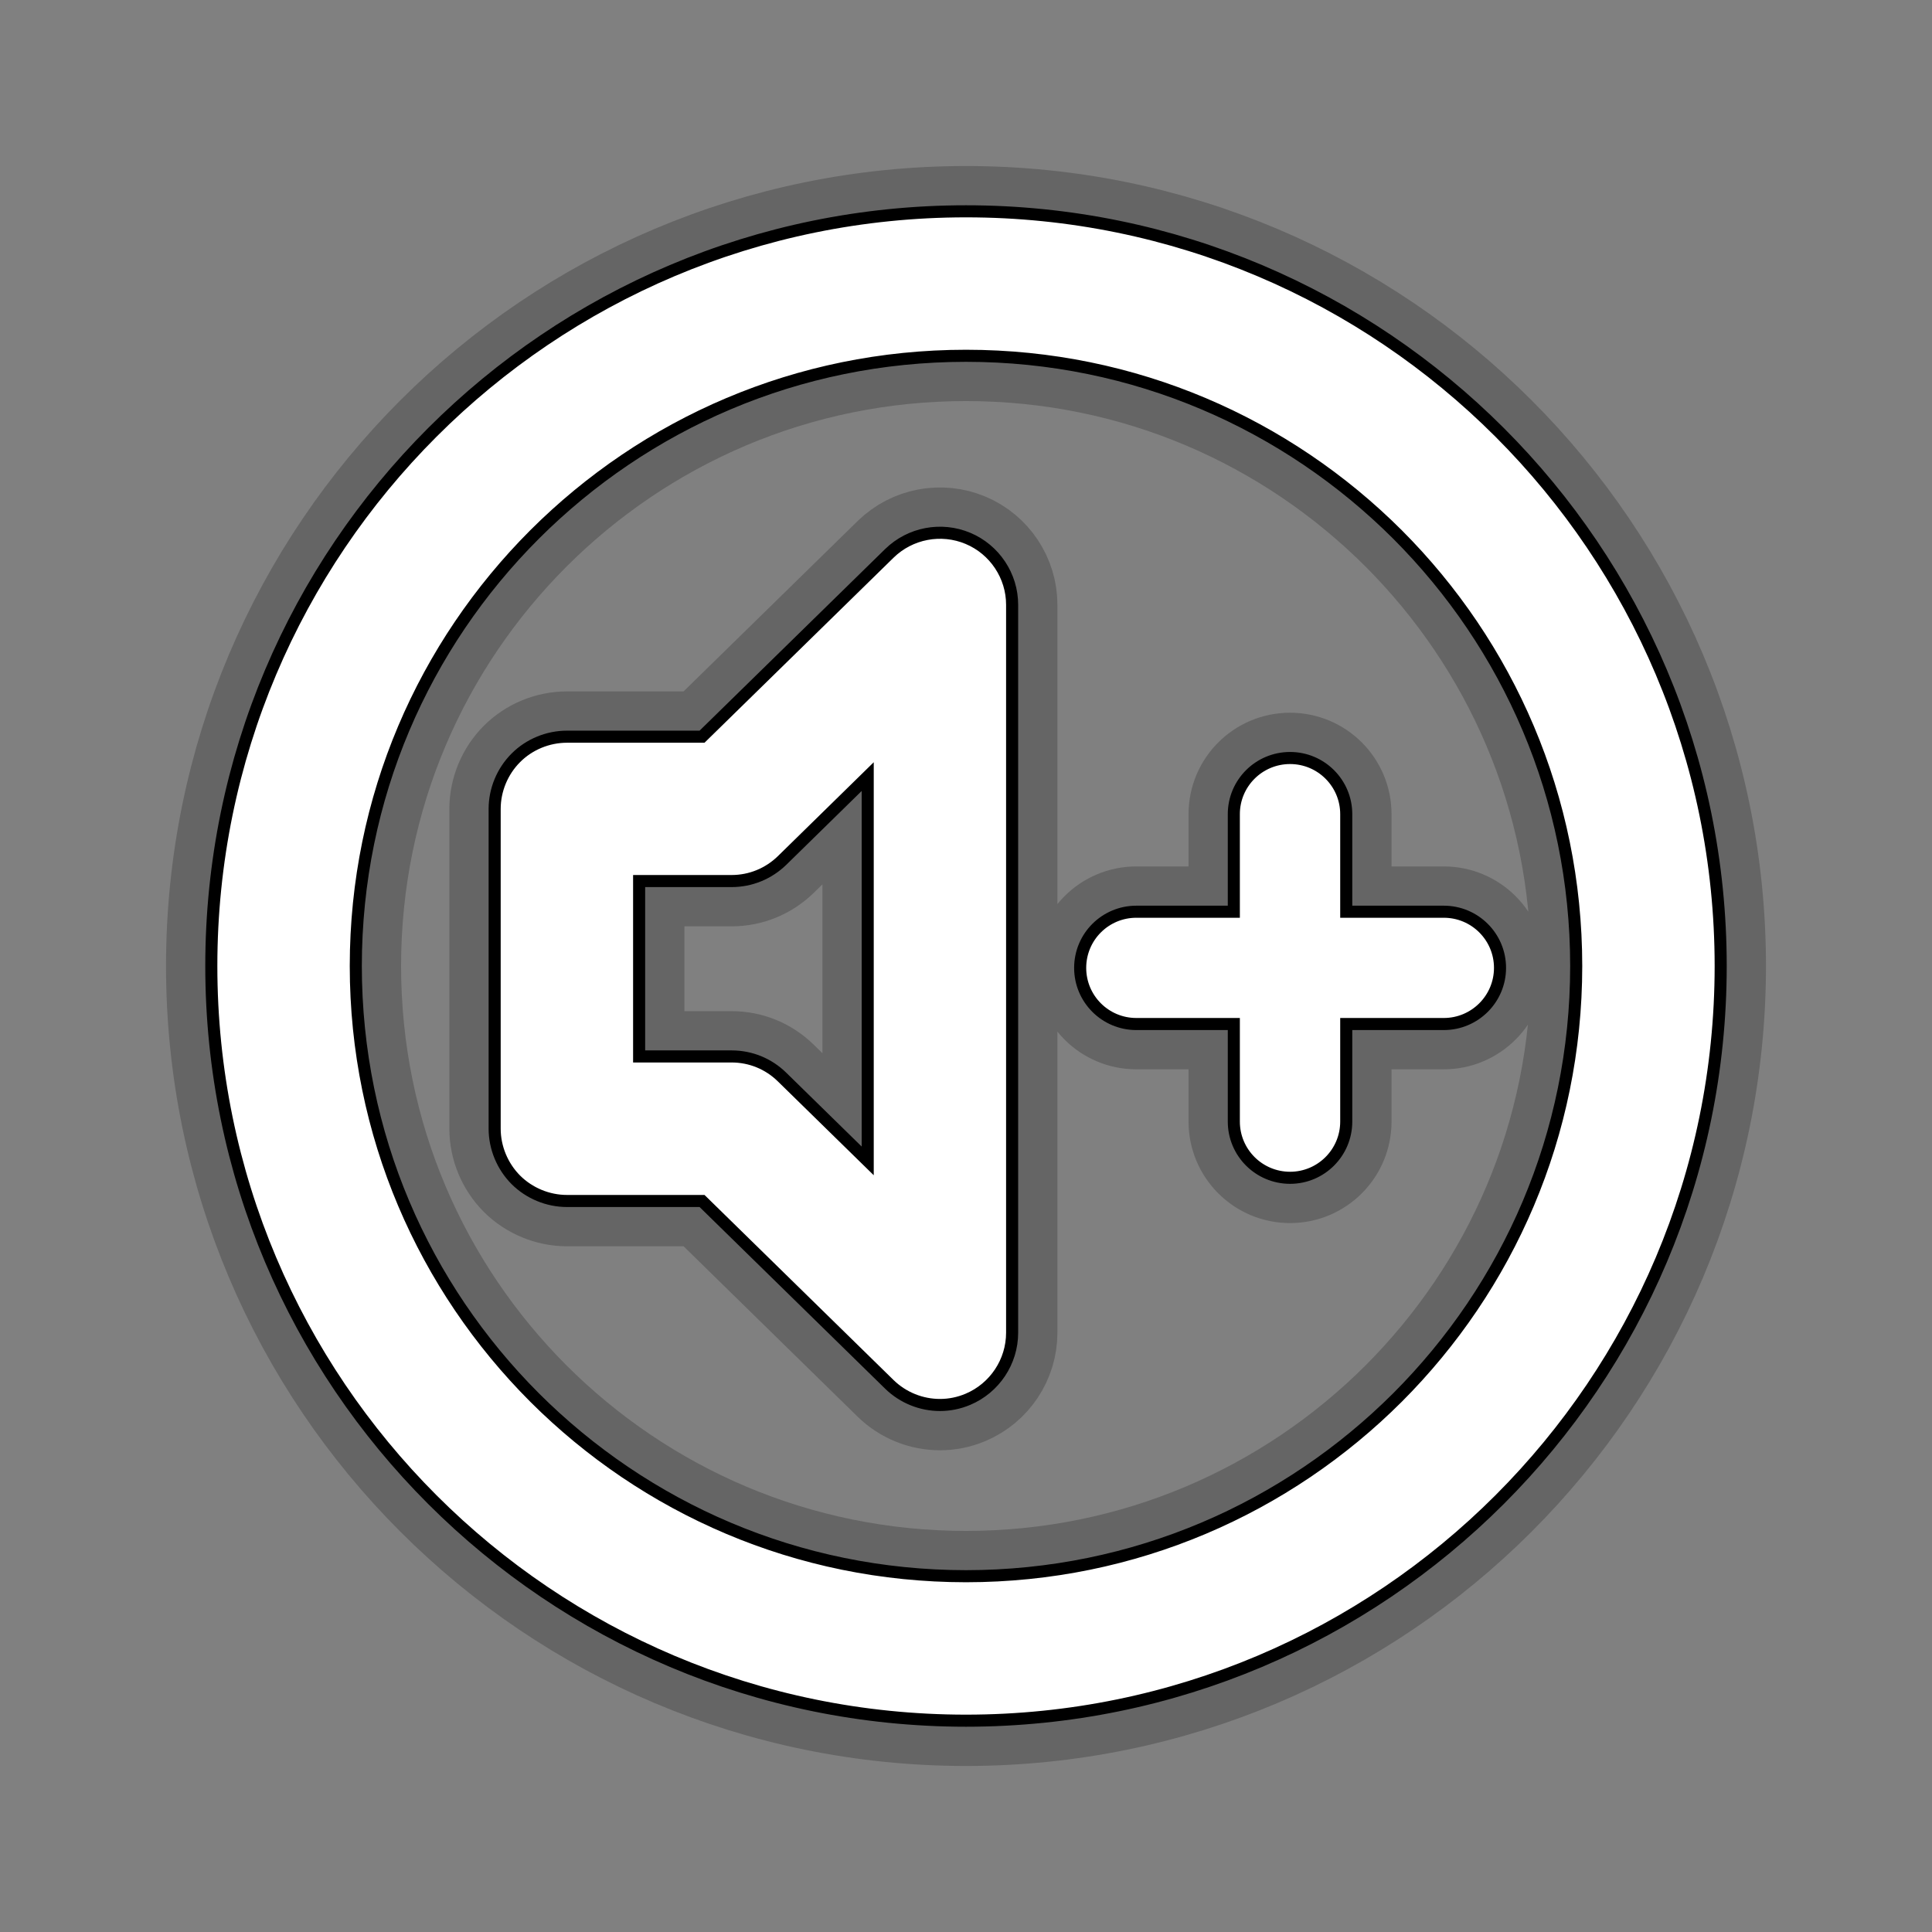
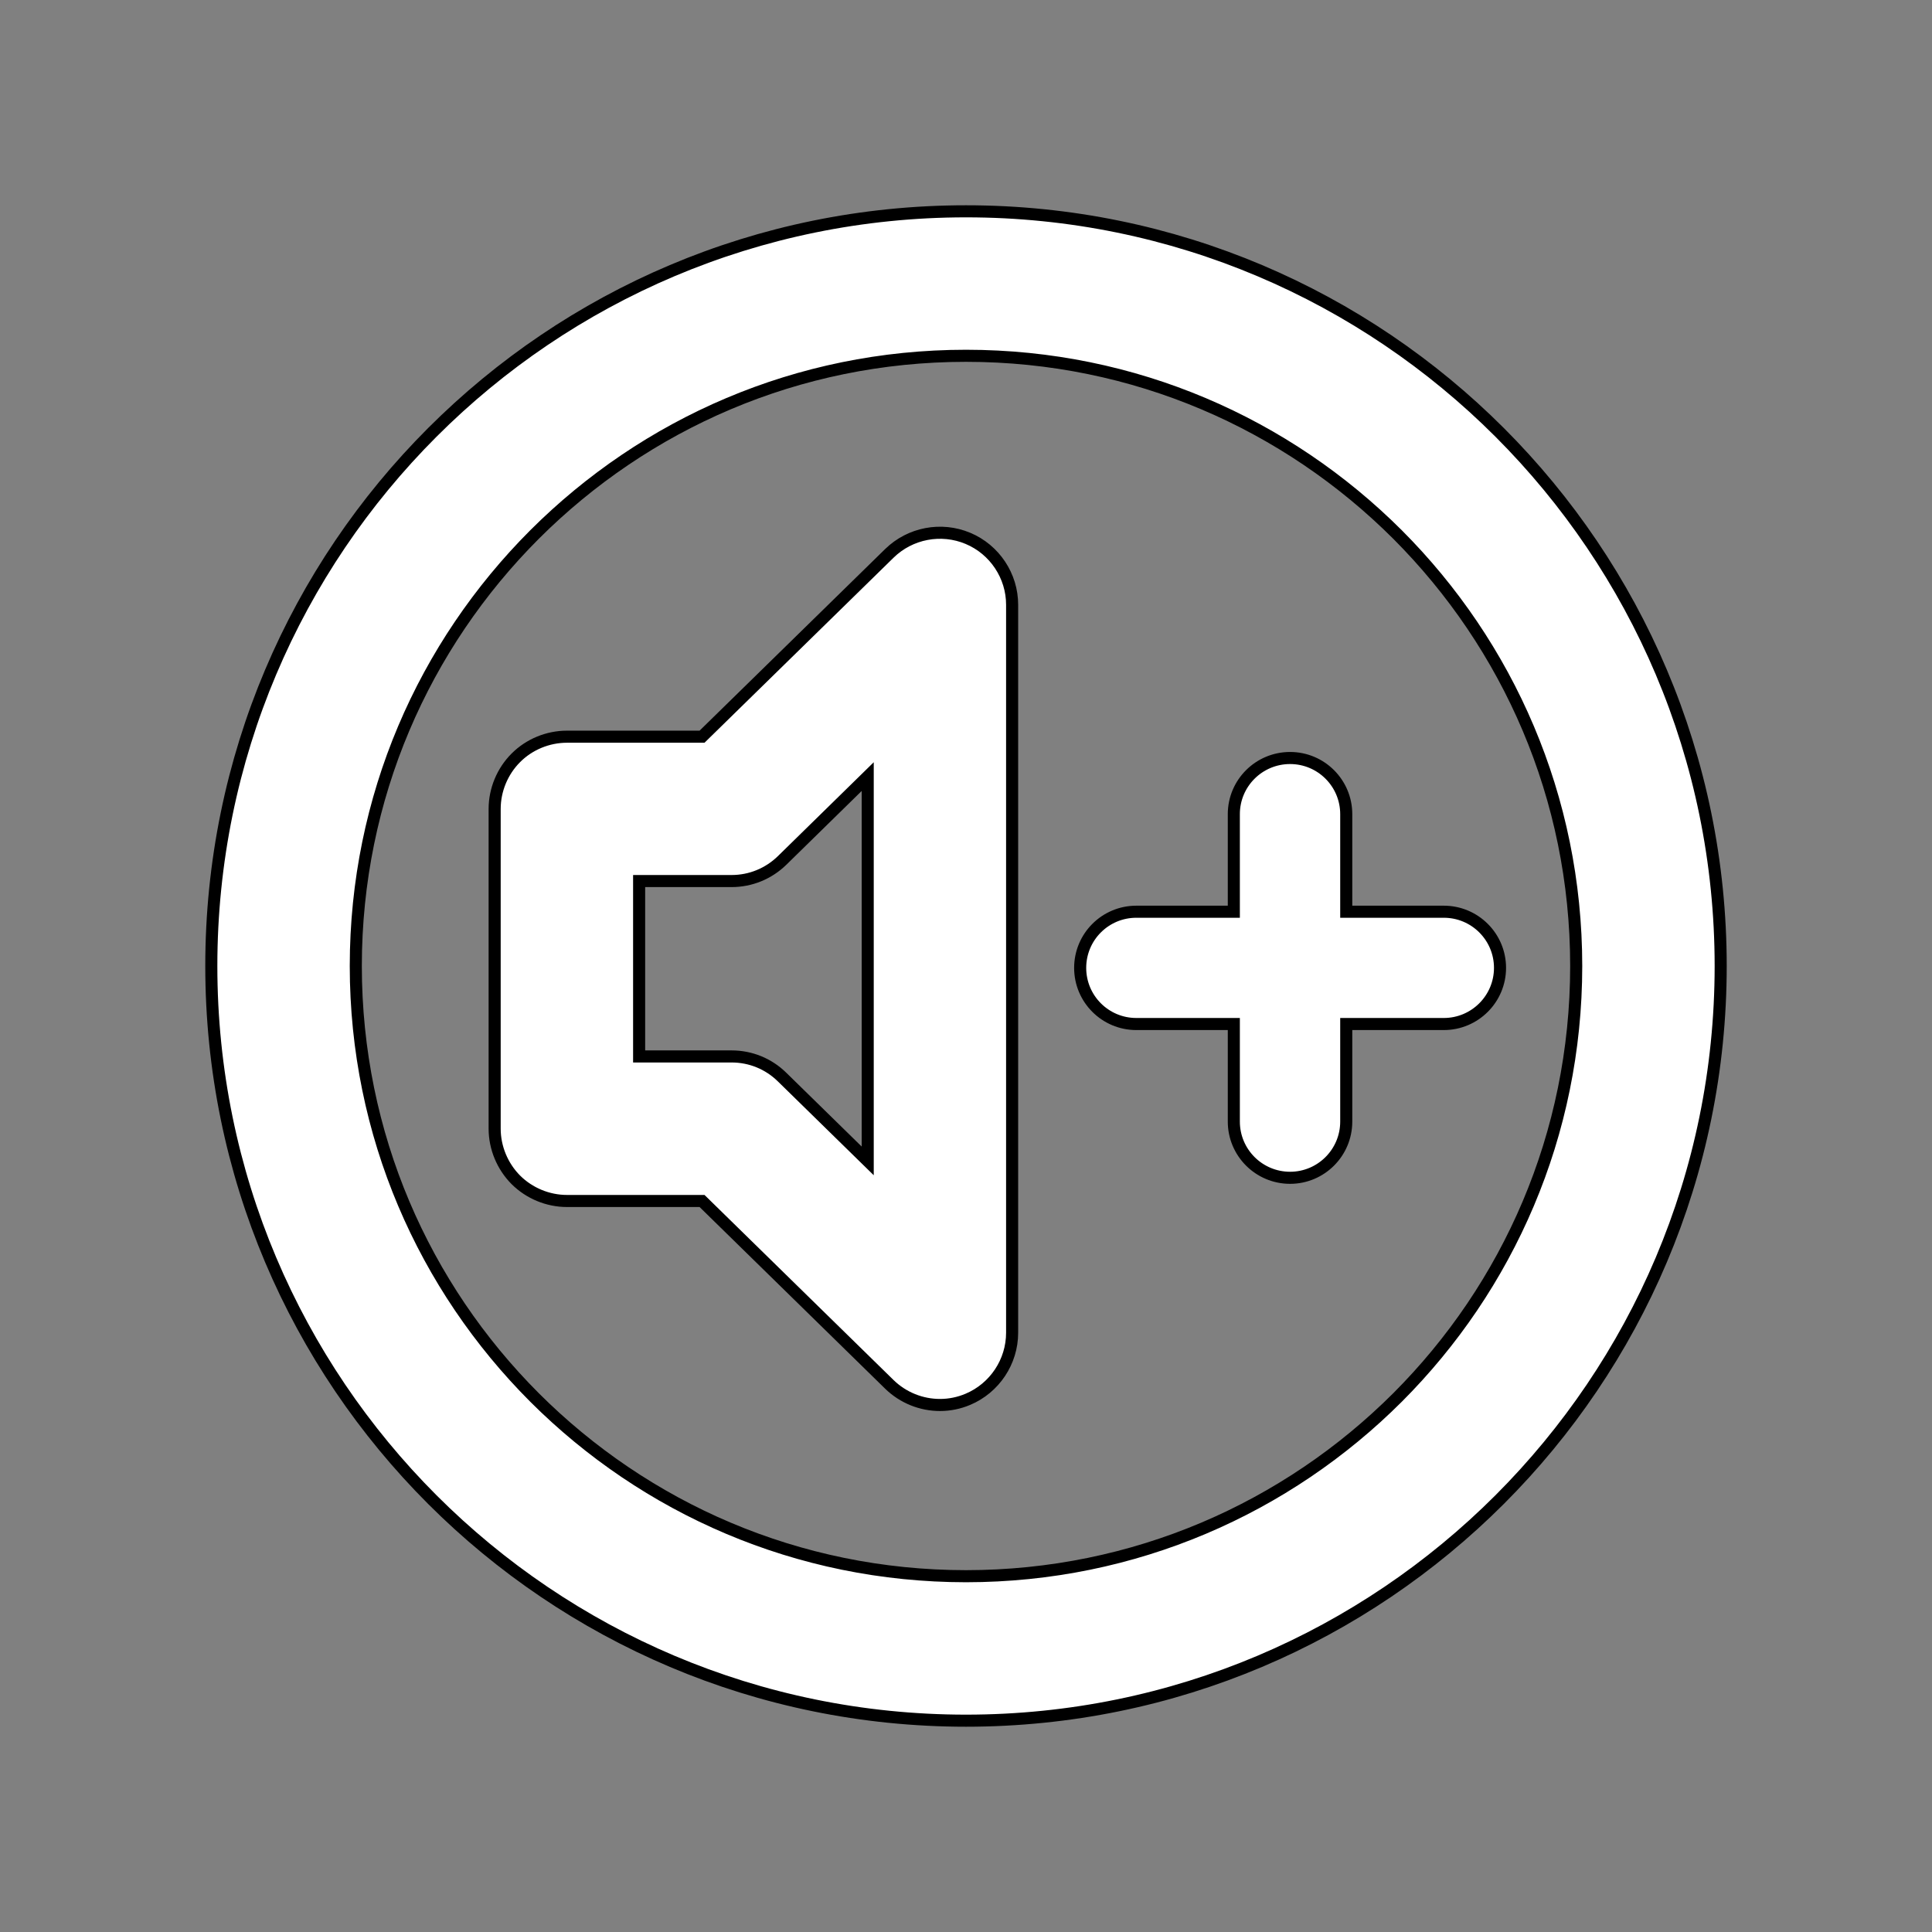
<svg xmlns="http://www.w3.org/2000/svg" version="1.1" baseProfile="basic" id="Layer_1" x="0px" y="0px" width="32px" height="32px" viewBox="0 0 32 32" xml:space="preserve">
  <rect x="0" y="0" width="32" height="32" fill="#808080" stroke="none" />
  <g opacity="0.4" stroke="#3C3C3C" stroke-width="1.5">
-     <path d="M16.032,8.917c-0.443-0.186-0.957-0.088-1.301,0.248l-3.103,3.037l-2.238,0    c-0.315,0-0.624,0.127-0.846,0.35c-0.223,0.223-0.351,0.531-0.351,0.846v5.297c0,0.314,0.128,0.623,0.351,0.847    c0.223,0.222,0.531,0.35,0.846,0.35h2.238l3.103,3.038c0.228,0.222,0.531,0.341,0.838,0.341c0.156,0,0.313-0.031,0.462-0.094    c0.442-0.186,0.733-0.622,0.733-1.103V10.019C16.765,9.539,16.474,9.102,16.032,8.917z M14.372,19.228l-1.418-1.388    c-0.225-0.221-0.522-0.342-0.837-0.342h-1.531v-2.905l1.531,0c0.315,0,0.612-0.122,0.837-0.341l1.418-1.389V19.228z     M23.914,15.101h-1.616v-1.616c0-0.514-0.417-0.93-0.93-0.93c-0.515,0-0.932,0.416-0.932,0.93v1.616h-1.615    c-0.514,0-0.93,0.416-0.93,0.93c0,0.514,0.416,0.93,0.93,0.93h1.615v1.616c0,0.514,0.417,0.931,0.932,0.931    c0.513,0,0.93-0.417,0.93-0.931v-1.616h1.616c0.514,0,0.931-0.417,0.931-0.93C24.845,15.517,24.428,15.101,23.914,15.101z M16,3.5    C9.096,3.5,3.5,9.096,3.5,16c0,6.904,5.596,12.499,12.5,12.5c6.903-0.001,12.499-5.596,12.5-12.5C28.499,9.096,22.903,3.5,16,3.5z     M23.147,23.147c-1.833,1.83-4.353,2.959-7.147,2.96c-2.795-0.001-5.314-1.13-7.146-2.96C7.022,21.314,5.894,18.795,5.893,16    c0.001-2.795,1.129-5.314,2.961-7.147c1.833-1.831,4.352-2.96,7.146-2.96c2.795,0,5.313,1.129,7.147,2.96    c1.831,1.833,2.959,4.352,2.96,7.147C26.106,18.795,24.979,21.314,23.147,23.147z" />
-   </g>
+     </g>
  <g fill="#FFFFFF" stroke="#000000" stroke-width="0.2">
    <path d="M16.032,8.917c-0.443-0.186-0.957-0.088-1.301,0.248l-3.103,3.037l-2.238,0    c-0.315,0-0.624,0.127-0.846,0.35c-0.223,0.223-0.351,0.531-0.351,0.846v5.297c0,0.314,0.128,0.623,0.351,0.847    c0.223,0.222,0.531,0.35,0.846,0.35h2.238l3.103,3.038c0.228,0.222,0.531,0.341,0.838,0.341c0.156,0,0.313-0.031,0.462-0.094    c0.442-0.186,0.733-0.622,0.733-1.103V10.019C16.765,9.539,16.474,9.102,16.032,8.917z M14.372,19.228l-1.418-1.388    c-0.225-0.221-0.522-0.342-0.837-0.342h-1.531v-2.905l1.531,0c0.315,0,0.612-0.122,0.837-0.341l1.418-1.389V19.228z     M23.914,15.101h-1.616v-1.616c0-0.514-0.417-0.93-0.93-0.93c-0.515,0-0.932,0.416-0.932,0.93v1.616h-1.615    c-0.514,0-0.93,0.416-0.93,0.93c0,0.514,0.416,0.93,0.93,0.93h1.615v1.616c0,0.514,0.417,0.931,0.932,0.931    c0.513,0,0.93-0.417,0.93-0.931v-1.616h1.616c0.514,0,0.931-0.417,0.931-0.93C24.845,15.517,24.428,15.101,23.914,15.101z M16,3.5    C9.096,3.5,3.5,9.096,3.5,16c0,6.904,5.596,12.499,12.5,12.5c6.903-0.001,12.499-5.596,12.5-12.5C28.499,9.096,22.903,3.5,16,3.5z     M23.147,23.147c-1.833,1.83-4.353,2.959-7.147,2.96c-2.795-0.001-5.314-1.13-7.146-2.96C7.022,21.314,5.894,18.795,5.893,16    c0.001-2.795,1.129-5.314,2.961-7.147c1.833-1.831,4.352-2.96,7.146-2.96c2.795,0,5.313,1.129,7.147,2.96    c1.831,1.833,2.959,4.352,2.96,7.147C26.106,18.795,24.979,21.314,23.147,23.147z" />
  </g>
</svg>